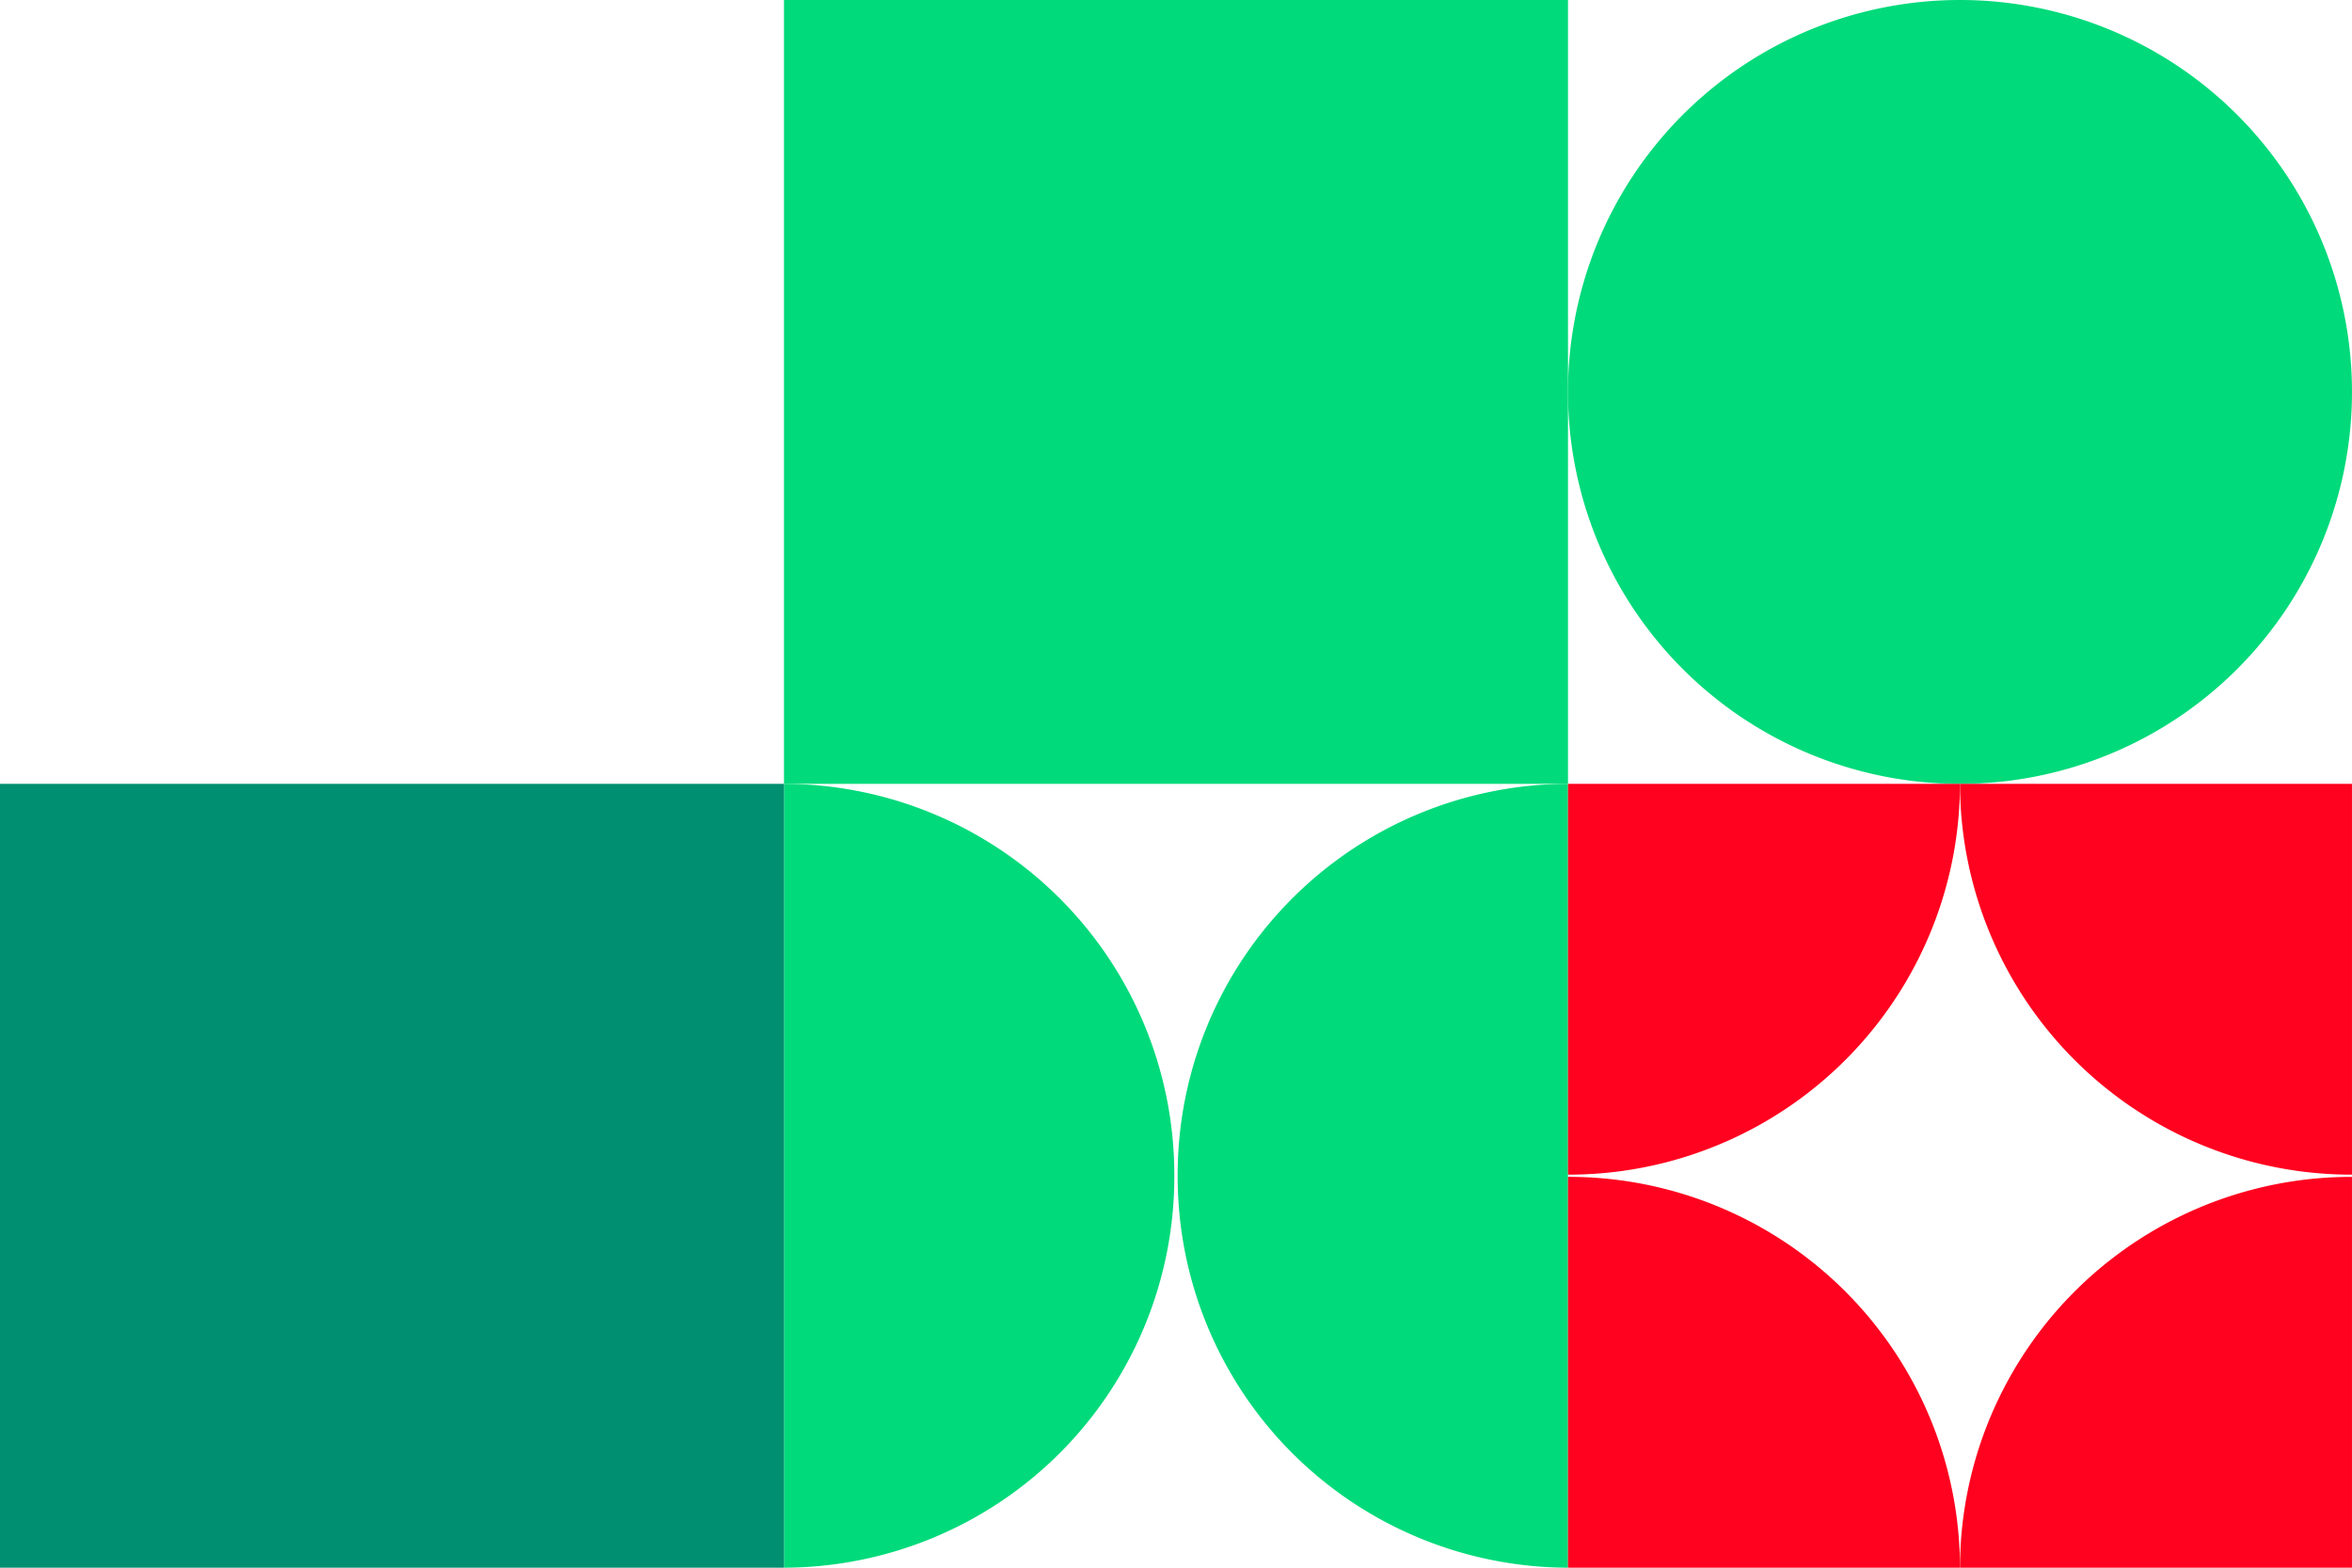
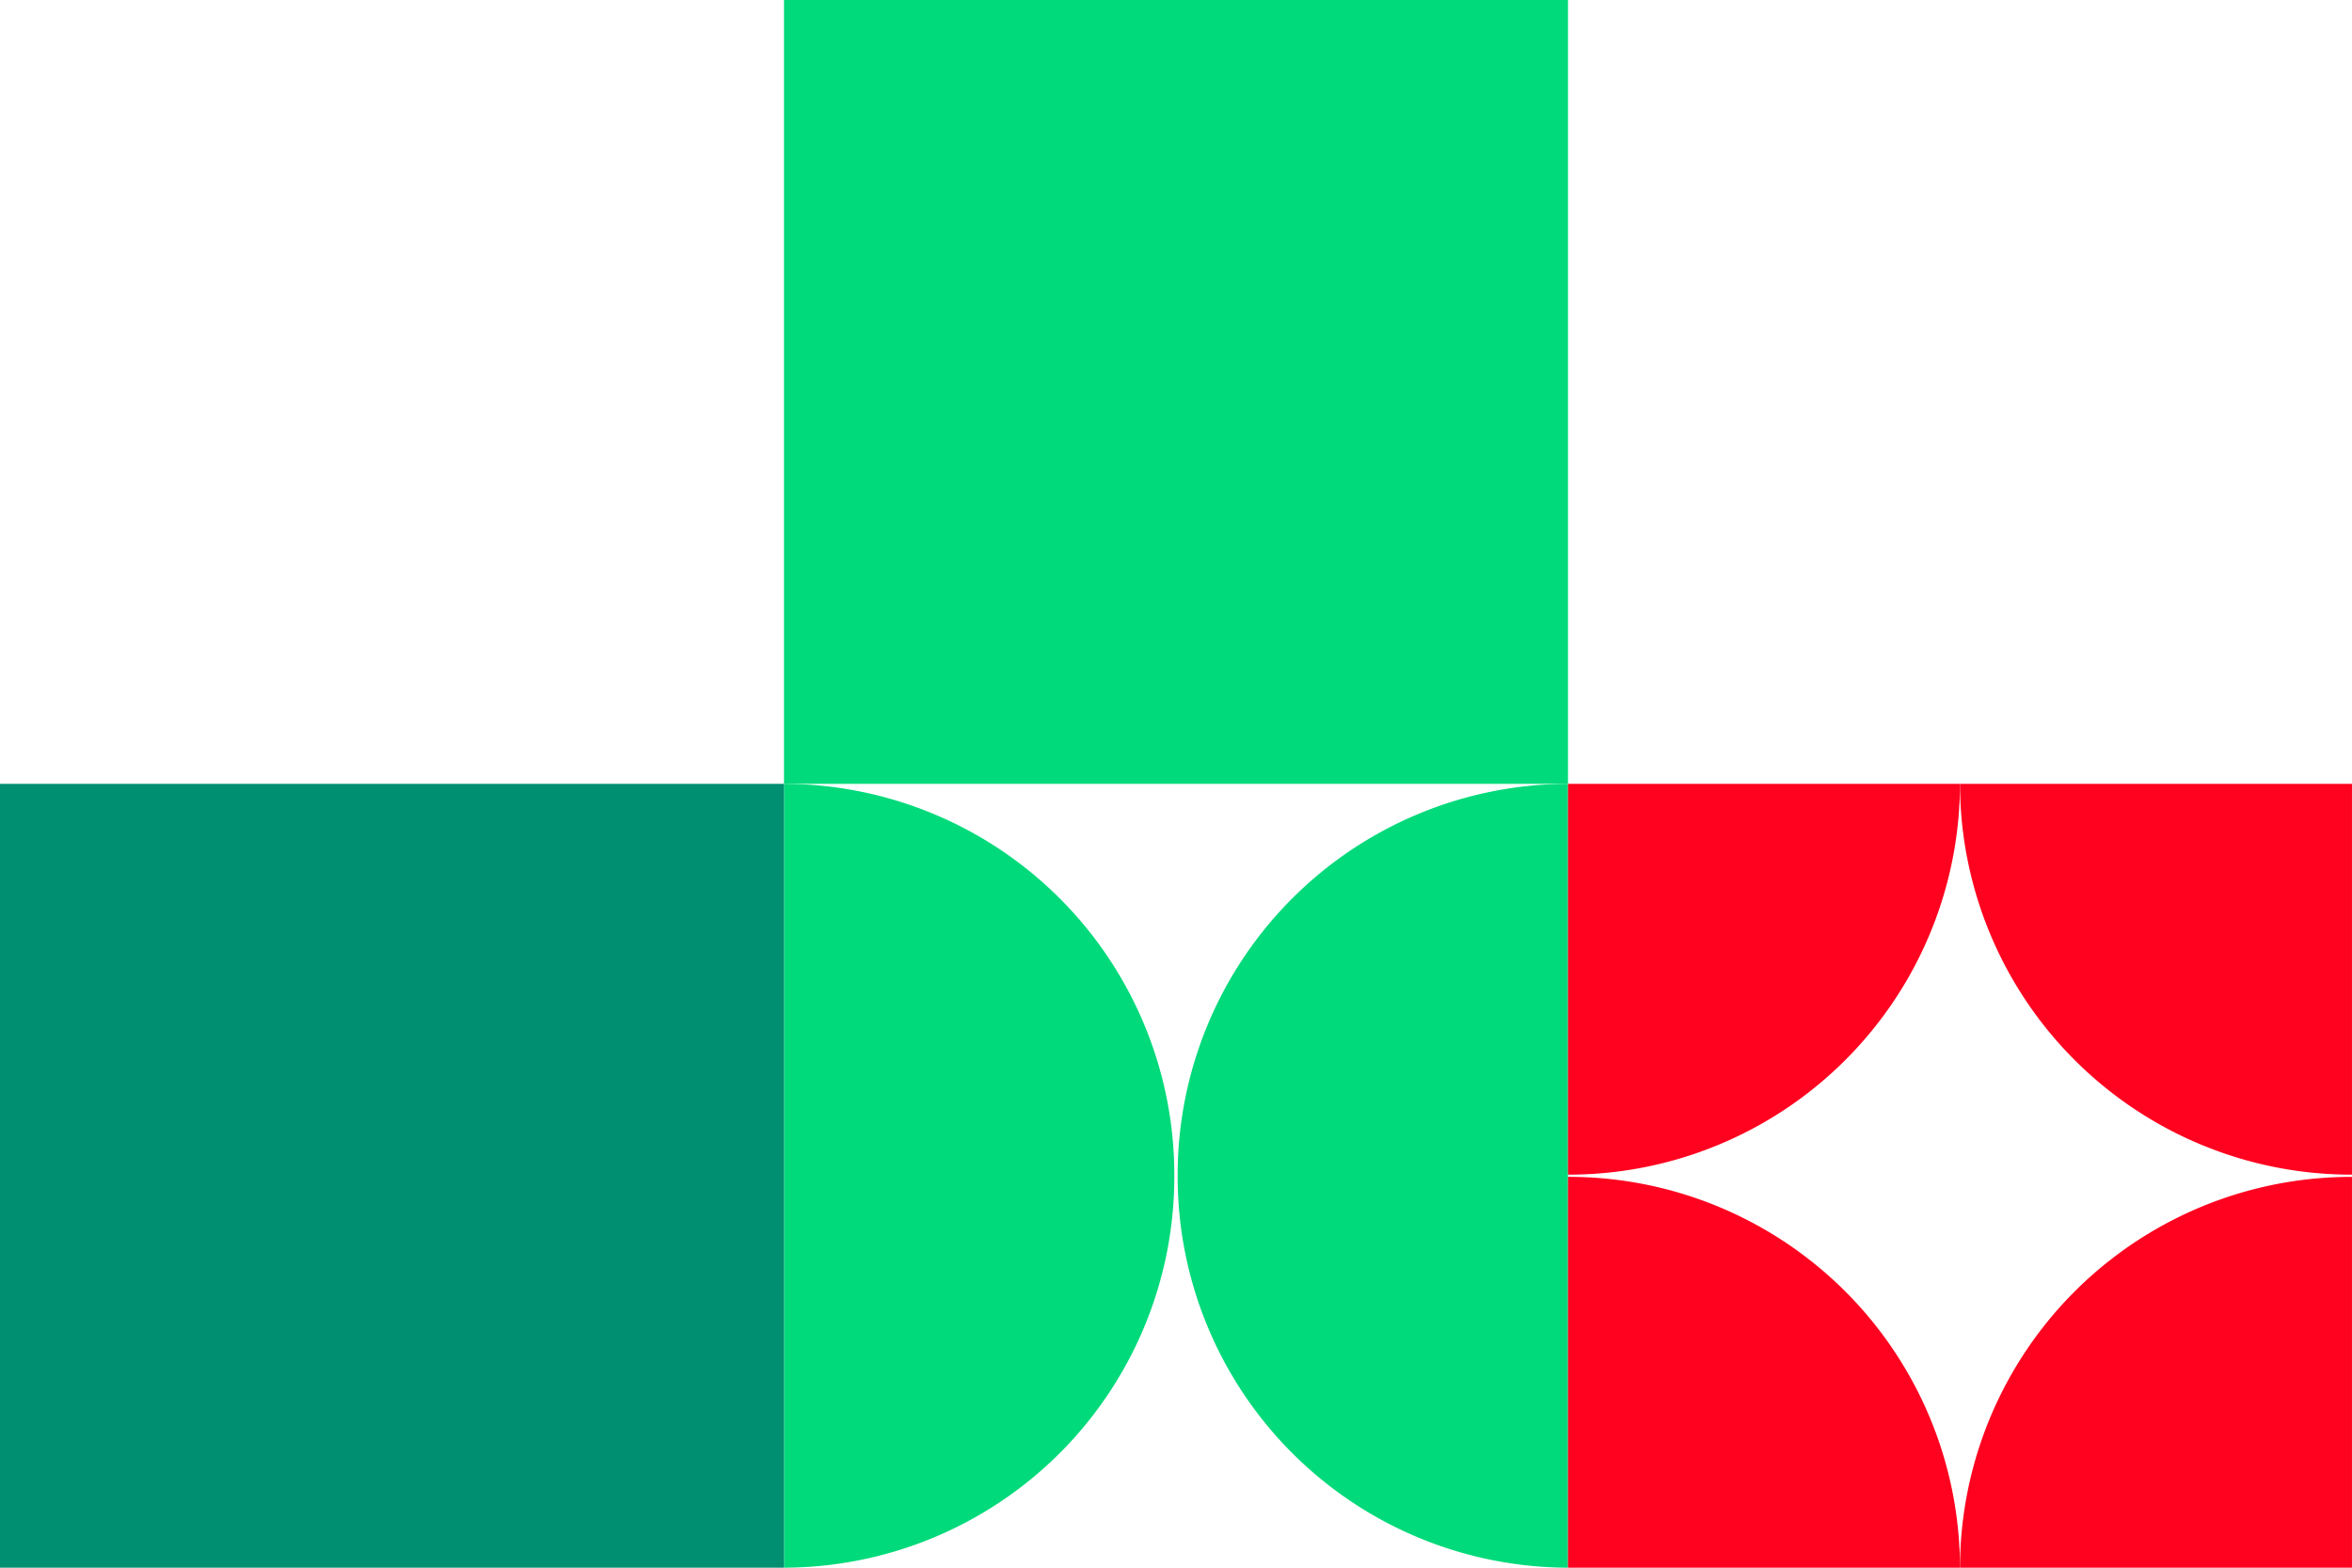
<svg xmlns="http://www.w3.org/2000/svg" width="423.003" height="282" viewBox="0 0 423.003 282">
  <defs>
    <clipPath id="clip-path">
-       <rect id="Rechteck_667" data-name="Rechteck 667" width="141.003" height="141" fill="#00da7a" />
-     </clipPath>
+       </clipPath>
    <clipPath id="clip-path-2">
      <rect id="Rechteck_797" data-name="Rechteck 797" width="141" height="141" fill="#00da7a" />
    </clipPath>
    <clipPath id="clip-path-3">
      <rect id="Rechteck_799" data-name="Rechteck 799" width="141" height="141" fill="#ff021f" />
    </clipPath>
  </defs>
  <g id="Gruppe_937" data-name="Gruppe 937" transform="translate(-1497 -360)">
    <rect id="Rechteck_677" data-name="Rechteck 677" width="141" height="141" transform="translate(1638 360)" fill="#00da7a" />
    <g id="Gruppe_821" data-name="Gruppe 821" transform="translate(1779 360)">
      <g id="Gruppe_812" data-name="Gruppe 812" transform="translate(0 0.001)" clip-path="url(#clip-path)">
        <path id="Pfad_424" data-name="Pfad 424" d="M141,70.5h0A70.5,70.5,0,1,0,70.5,141,70.5,70.5,0,0,0,141,70.5Z" transform="translate(0 -0.001)" fill="#00da7a" />
      </g>
    </g>
    <g id="Gruppe_934" data-name="Gruppe 934" transform="translate(1779 501) rotate(90)">
      <g id="Gruppe_933" data-name="Gruppe 933" transform="translate(0 0)" clip-path="url(#clip-path-2)">
        <path id="Pfad_517" data-name="Pfad 517" d="M70.475,70.2v0l.024,0,.026,0v0A70.36,70.36,0,0,0,141,0H0A70.359,70.359,0,0,0,70.475,70.2" transform="translate(0 0)" fill="#00da7a" />
        <path id="Pfad_518" data-name="Pfad 518" d="M70.525,32.533v0l-.024,0-.026,0v0A70.36,70.36,0,0,0,0,102.732H141a70.359,70.359,0,0,0-70.475-70.2" transform="translate(0 38.268)" fill="#00da7a" />
      </g>
    </g>
    <rect id="Rechteck_798" data-name="Rechteck 798" width="141" height="141" transform="translate(1497 501)" fill="#008f70" />
    <g id="Gruppe_936" data-name="Gruppe 936" transform="translate(1779 501.001)">
      <g id="Gruppe_935" data-name="Gruppe 935" transform="translate(0 0)" clip-path="url(#clip-path-3)">
        <path id="Pfad_519" data-name="Pfad 519" d="M0,0V70.3A70.4,70.4,0,0,0,70.5,0" transform="translate(0 0)" fill="#ff021f" />
        <path id="Pfad_520" data-name="Pfad 520" d="M102.756,102.74v-70.3a70.4,70.4,0,0,0-70.5,70.3" transform="translate(38.244 38.26)" fill="#ff021f" />
        <path id="Pfad_521" data-name="Pfad 521" d="M0,102.74H70.5A70.4,70.4,0,0,0,0,32.436" transform="translate(0 38.26)" fill="#ff021f" />
        <path id="Pfad_522" data-name="Pfad 522" d="M102.756,0h-70.5a70.4,70.4,0,0,0,70.5,70.3" transform="translate(38.244 0)" fill="#ff021f" />
      </g>
    </g>
  </g>
</svg>